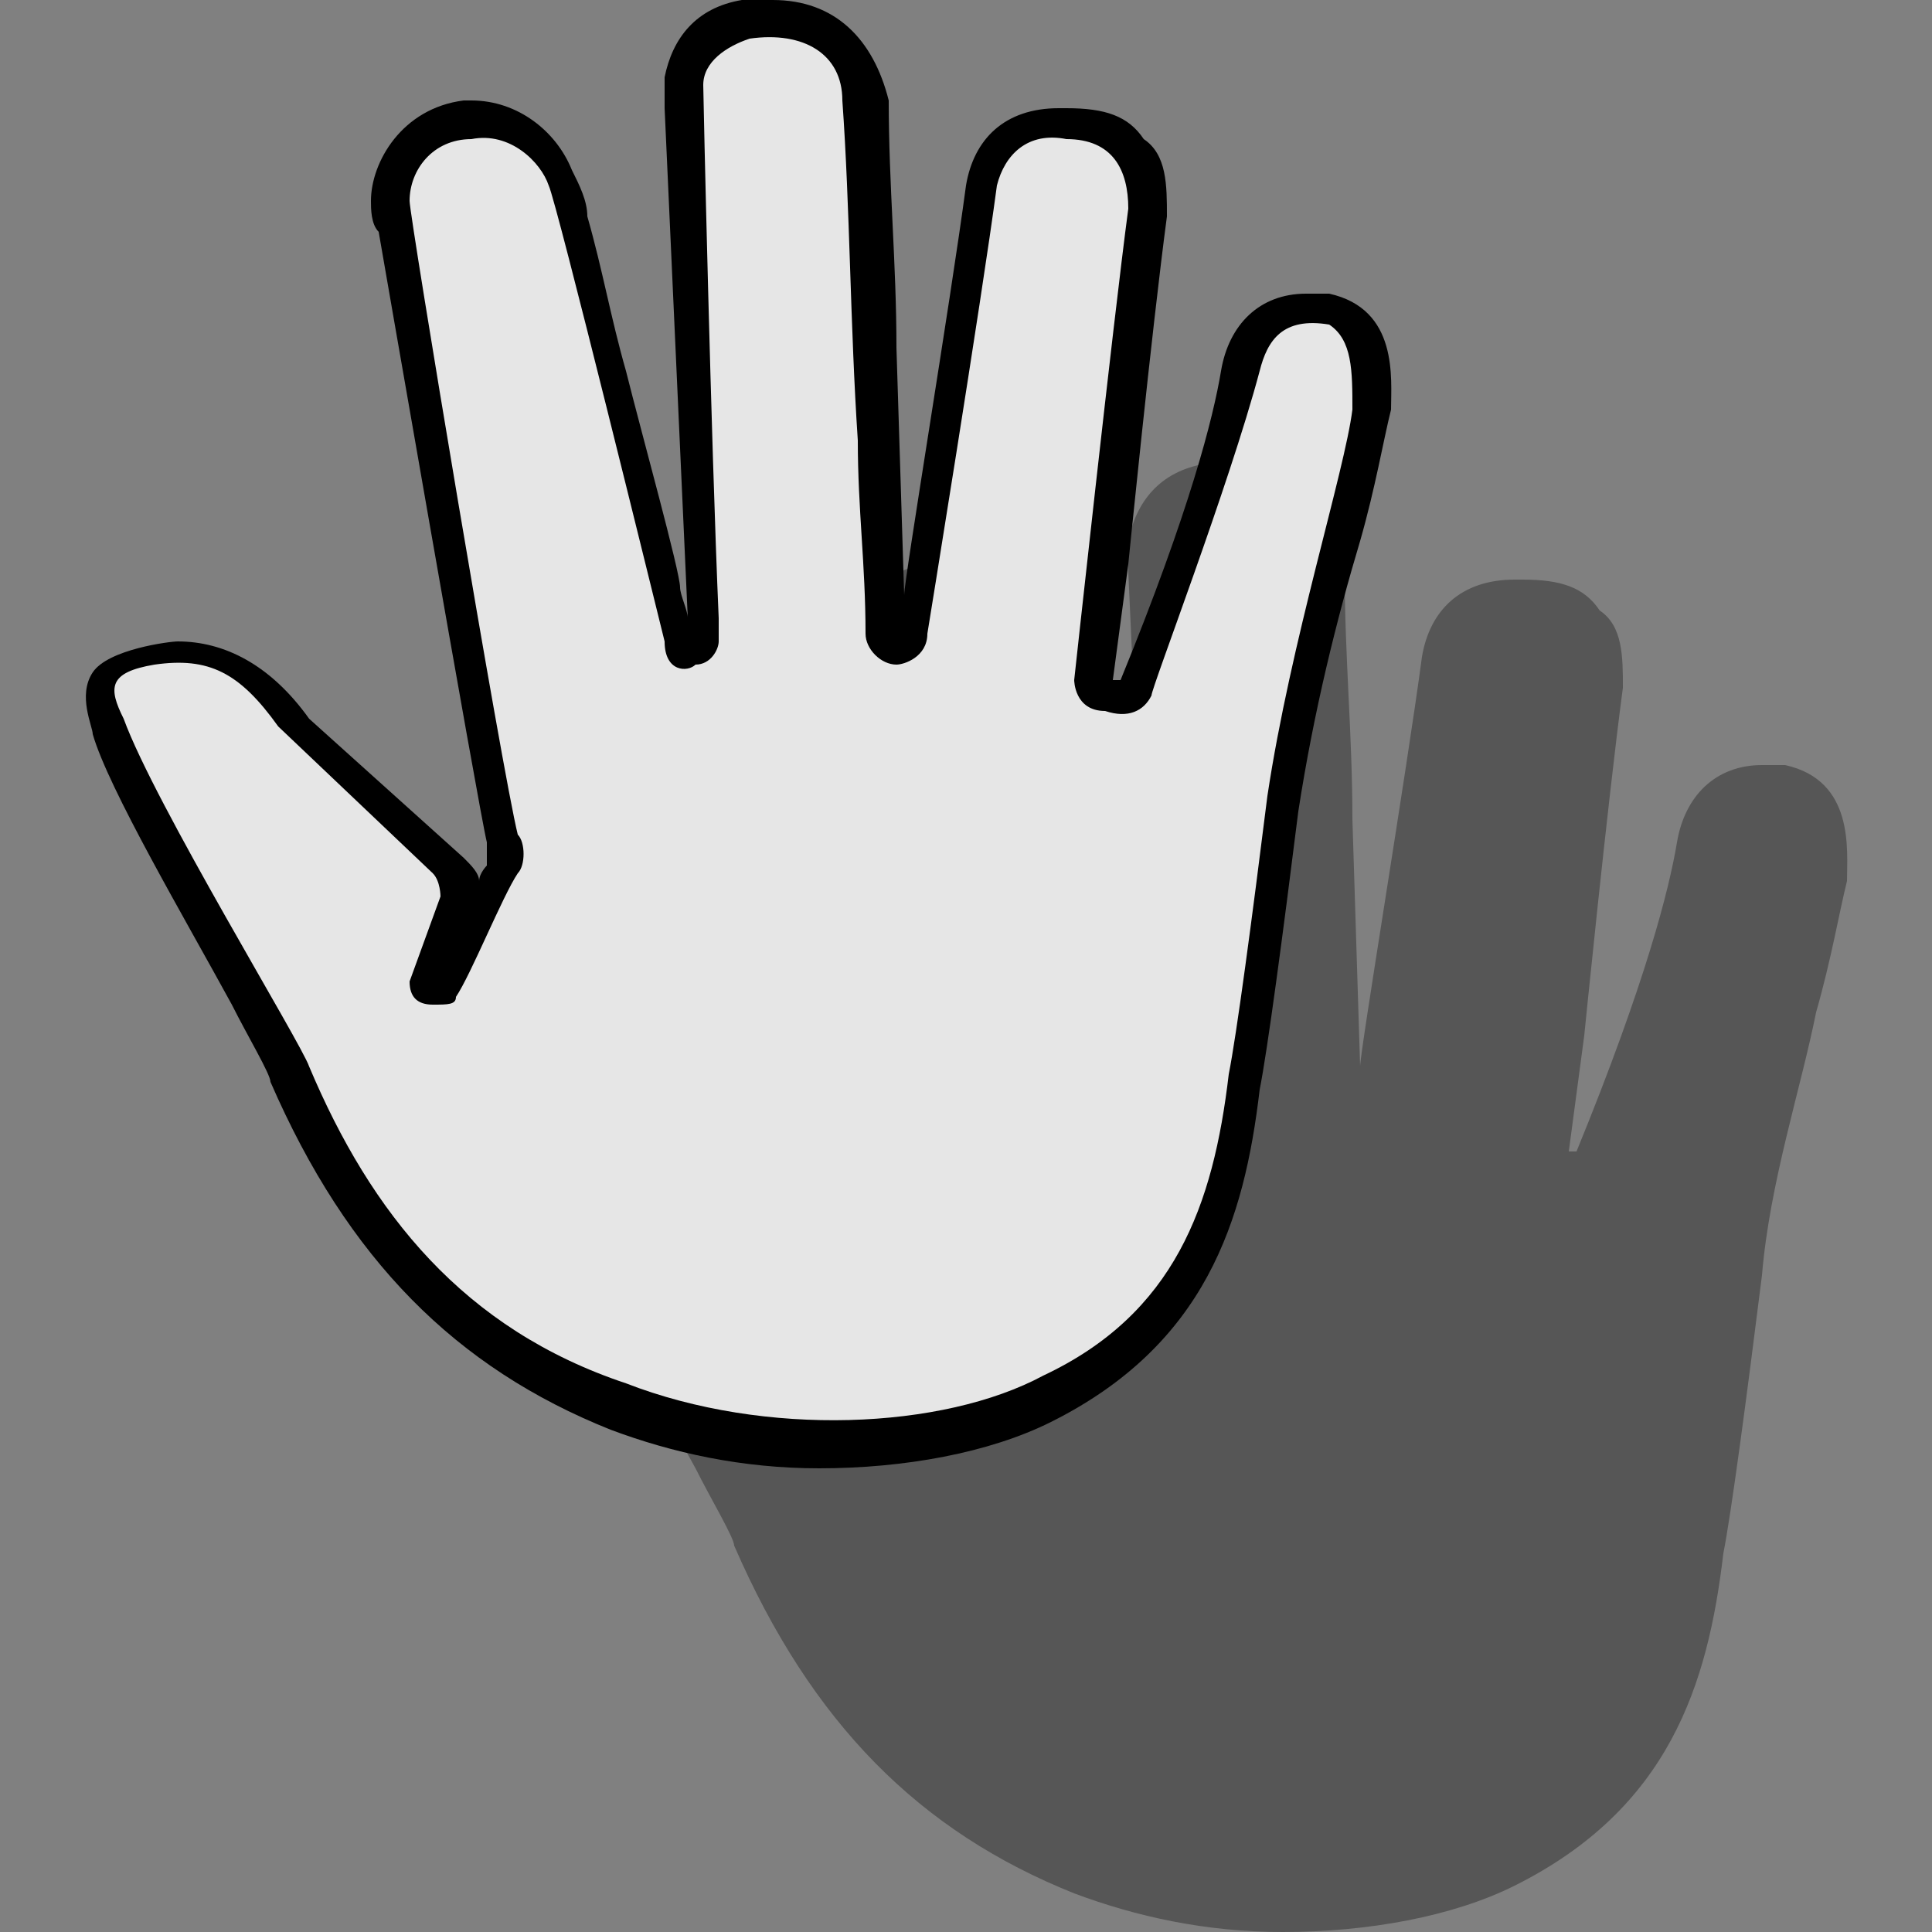
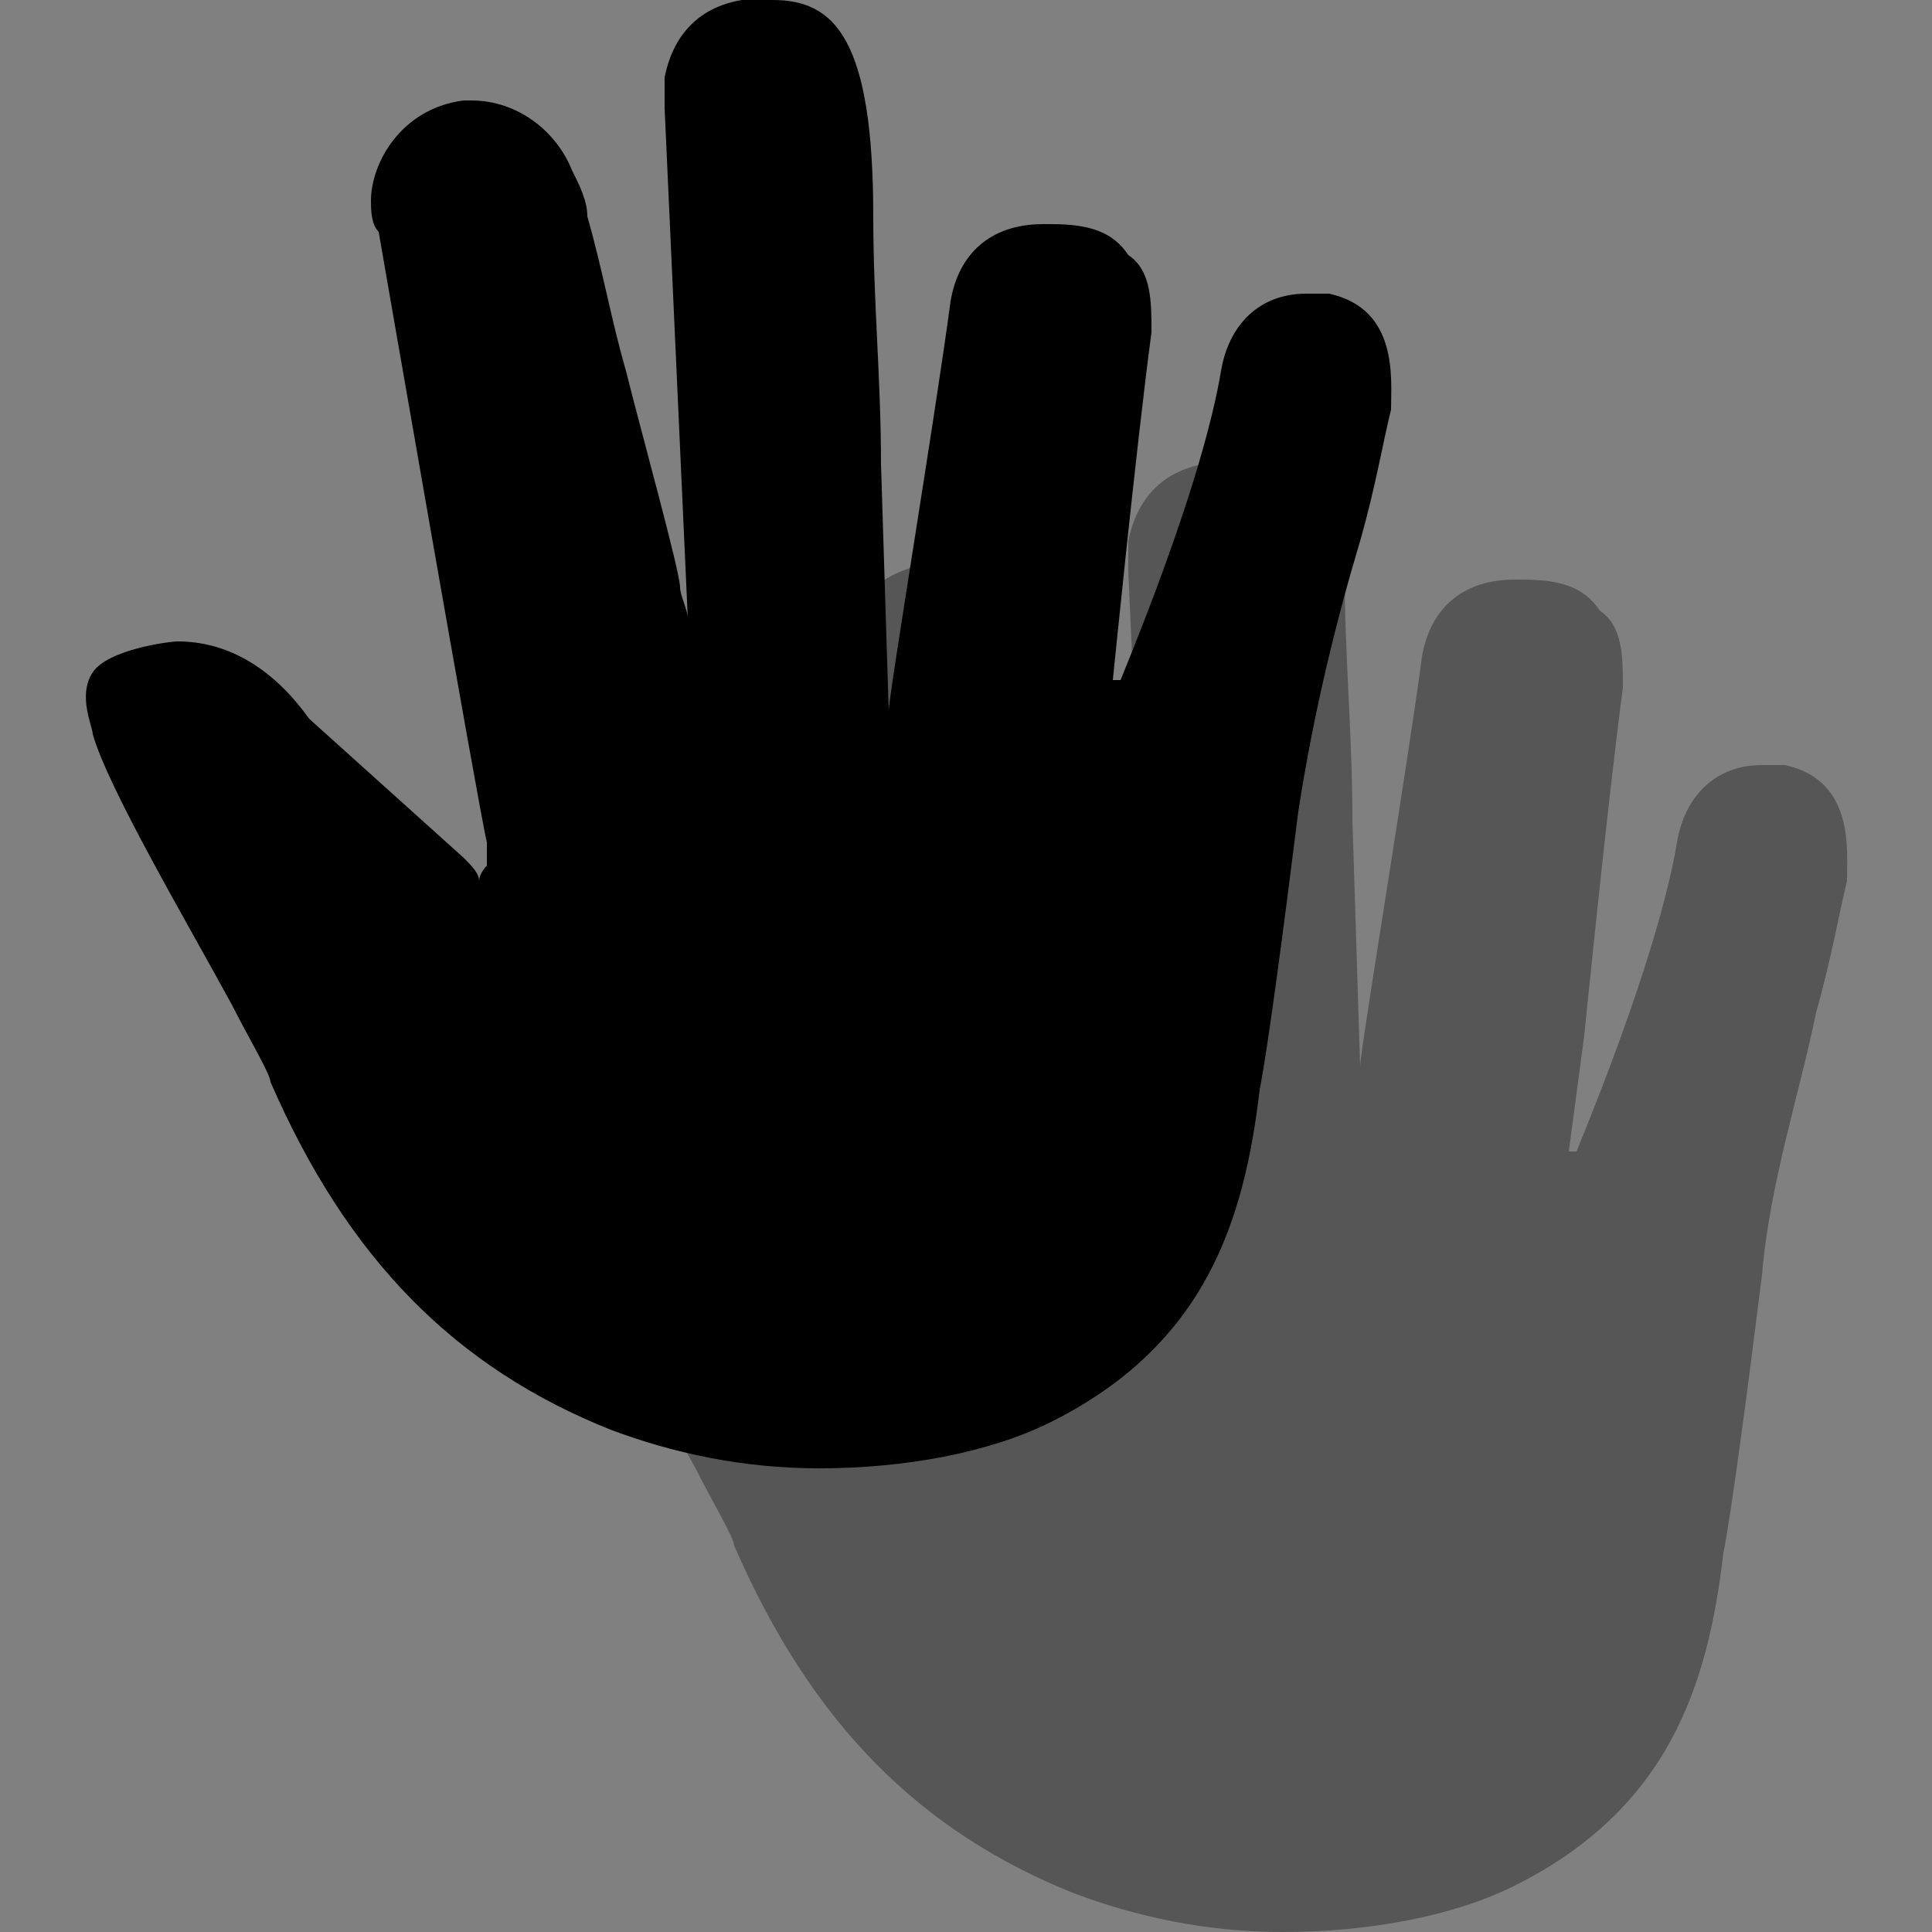
<svg xmlns="http://www.w3.org/2000/svg" viewBox="0 0 25 25" style="enable-background:new 0 0 25 25;" xml:space="preserve">
  <rect x="0" y="0" width="25" height="25" fill="#808080" stroke="none" />
-   <rect y="0" style="fill:none;" width="25" height="25" />
  <path id="_shadow" style="opacity:0.33;" d="M16,6c-0.1,0-0.2,0-0.4,0c-0.6,0.1-0.9,0.5-1,1c0,0.2,0,0.3,0,0.4l0.2,4.4 l0.1,2.2l0,0c0-0.1-0.1-0.3-0.1-0.4c0-0.2-0.5-2-0.7-2.8c-0.2-0.7-0.3-1.3-0.5-2c0-0.2-0.1-0.4-0.2-0.6c-0.2-0.6-0.7-0.9-1.3-0.9 c0,0-0.1,0-0.1,0c-0.7,0.1-1.2,0.7-1.2,1.3c0,0.1,0,0.3,0.1,0.4c0,0,1.3,7.5,1.4,7.9c0,0.1,0,0.2,0,0.3c0,0-0.1,0.1-0.1,0.2 c0-0.1-0.1-0.2-0.2-0.3l0,0l0,0l-2-1.8c-0.5-0.7-1.1-1-1.7-1c-0.1,0-0.9,0.1-1.1,0.4c-0.2,0.3,0,0.7,0,0.8C7.4,16.2,8.4,17.9,9,19 c0.2,0.4,0.5,0.9,0.5,1c1,2.3,2.4,3.7,4.4,4.5c0.8,0.3,1.7,0.5,2.7,0.5c1.1,0,2.2-0.2,3-0.6c2-1,2.5-2.6,2.7-4.3 c0.1-0.5,0.3-2,0.5-3.6c0.1-1.2,0.5-2.4,0.7-3.4c0.2-0.7,0.3-1.3,0.4-1.7c0-0.4,0.1-1.3-0.8-1.5c-0.1,0-0.2,0-0.3,0 c-0.6,0-1,0.4-1.1,1c-0.1,0.6-0.4,1.8-1.3,4c0,0,0,0,0,0c0,0-0.1,0-0.1,0c0,0,0,0,0,0l0.2-1.5c0,0,0.3-3,0.5-4.5c0-0.4,0-0.8-0.3-1 c-0.2-0.3-0.5-0.4-1-0.4c0,0-0.1,0-0.1,0c-0.7,0-1.1,0.4-1.2,1c-0.2,1.5-0.8,5.1-0.8,5.3l-0.1-3.2c0-1.1-0.1-2.1-0.1-3.2 C17.3,6.5,16.8,6,16,6L16,6z" />
-   <path class="hand" d="M10,0C9.9,0,9.8,0,9.6,0c-0.6,0.1-0.9,0.5-1,1c0,0.2,0,0.3,0,0.4l0.2,4.4L8.9,8l0,0c0-0.1-0.1-0.3-0.1-0.4 c0-0.2-0.5-2-0.7-2.8c-0.2-0.7-0.3-1.3-0.5-2c0-0.2-0.1-0.4-0.2-0.6C7.2,1.7,6.7,1.3,6.1,1.3c0,0-0.1,0-0.1,0 C5.2,1.4,4.8,2.1,4.8,2.6c0,0.1,0,0.3,0.1,0.4c0,0,1.3,7.5,1.4,7.9c0,0.1,0,0.2,0,0.3c0,0-0.1,0.1-0.1,0.2c0-0.1-0.1-0.2-0.2-0.3 l0,0l0,0l-2-1.8c-0.5-0.7-1.1-1-1.7-1c-0.1,0-0.9,0.1-1.1,0.4c-0.2,0.3,0,0.7,0,0.8C1.4,10.2,2.4,11.9,3,13c0.2,0.4,0.5,0.9,0.5,1 c1,2.3,2.4,3.7,4.4,4.5c0.8,0.3,1.7,0.5,2.7,0.5c1.1,0,2.2-0.2,3-0.6c2-1,2.5-2.6,2.7-4.3c0.1-0.5,0.3-2,0.5-3.6 C17,9.2,17.3,8,17.6,7c0.2-0.7,0.3-1.3,0.4-1.7c0-0.4,0.1-1.3-0.8-1.5c-0.1,0-0.2,0-0.3,0c-0.6,0-1,0.4-1.1,1 c-0.1,0.6-0.4,1.8-1.3,4c0,0,0,0,0,0c0,0-0.1,0-0.1,0c0,0,0,0,0,0l0.2-1.5c0,0,0.3-3,0.5-4.5c0-0.4,0-0.8-0.3-1 c-0.2-0.3-0.5-0.4-1-0.4c0,0-0.1,0-0.1,0c-0.7,0-1.1,0.4-1.2,1c-0.2,1.5-0.8,5.1-0.8,5.3l-0.1-3.2c0-1.1-0.1-2.1-0.1-3.2 C11.3,0.5,10.8,0,10,0L10,0z" />
-   <path id="_regular" style="opacity:0.9;fill:#FFFFFF;" d="M17.5,5.3c-0.1,0.8-0.8,3-1.1,5c-0.2,1.6-0.4,3.1-0.5,3.6 c-0.2,1.7-0.7,3.1-2.4,3.9c-1.3,0.7-3.6,0.8-5.4,0.1C6,17.2,4.8,15.7,4,13.8c-0.1-0.3-2-3.4-2.4-4.5C1.4,8.9,1.4,8.7,2,8.6 c0.7-0.1,1.1,0.1,1.6,0.8l2,1.9c0.1,0.1,0.1,0.3,0.1,0.3l-0.4,1.1c0,0.2,0.1,0.3,0.3,0.3c0.2,0,0.3,0,0.3-0.1 c0.2-0.3,0.6-1.3,0.8-1.6c0.1-0.1,0.1-0.4,0-0.5C6.5,10,5.3,2.8,5.3,2.6c0-0.4,0.3-0.8,0.8-0.8c0.5-0.1,0.9,0.3,1,0.6 c0.1,0.2,1.4,5.5,1.5,5.9C8.6,8.7,8.9,8.7,9,8.6c0.2,0,0.3-0.2,0.3-0.3c0-0.1,0-0.2,0-0.3C9.2,5.7,9.1,1.2,9.1,1.1 c0-0.3,0.3-0.5,0.6-0.6c0.7-0.1,1.2,0.2,1.2,0.8C11,2.7,11,4.2,11.1,5.7c0,0.9,0.1,1.6,0.1,2.5c0,0.2,0.2,0.4,0.4,0.4 c0.1,0,0.4-0.1,0.4-0.4c0,0,0.7-4.3,0.9-5.8c0.1-0.4,0.4-0.7,0.9-0.6c0.6,0,0.8,0.4,0.8,0.9c-0.2,1.5-0.7,6.1-0.7,6.1s0,0.4,0.4,0.4 c0.3,0.1,0.5,0,0.6-0.2c0-0.1,1-2.7,1.4-4.2c0.1-0.4,0.3-0.7,0.9-0.6C17.5,4.4,17.5,4.8,17.5,5.3z" />
+   <path class="hand" d="M10,0C9.9,0,9.8,0,9.6,0c-0.6,0.1-0.9,0.5-1,1c0,0.2,0,0.3,0,0.4l0.2,4.4L8.9,8l0,0c0-0.1-0.1-0.3-0.1-0.4 c0-0.2-0.5-2-0.7-2.8c-0.2-0.7-0.3-1.3-0.5-2c0-0.2-0.1-0.4-0.2-0.6C7.2,1.7,6.7,1.3,6.1,1.3c0,0-0.1,0-0.1,0 C5.2,1.4,4.8,2.1,4.8,2.6c0,0.1,0,0.3,0.1,0.4c0,0,1.3,7.5,1.4,7.9c0,0.1,0,0.2,0,0.3c0,0-0.1,0.1-0.1,0.2c0-0.1-0.1-0.2-0.2-0.3 l0,0l0,0l-2-1.8c-0.5-0.7-1.1-1-1.7-1c-0.1,0-0.9,0.1-1.1,0.4c-0.2,0.3,0,0.7,0,0.8C1.4,10.2,2.4,11.9,3,13c0.2,0.4,0.5,0.9,0.5,1 c1,2.3,2.4,3.7,4.4,4.5c0.8,0.3,1.7,0.5,2.7,0.5c1.1,0,2.2-0.2,3-0.6c2-1,2.5-2.6,2.7-4.3c0.1-0.5,0.3-2,0.5-3.6 C17,9.2,17.3,8,17.6,7c0.2-0.7,0.3-1.3,0.4-1.7c0-0.4,0.1-1.3-0.8-1.5c-0.1,0-0.2,0-0.3,0c-0.6,0-1,0.4-1.1,1 c-0.1,0.6-0.4,1.8-1.3,4c0,0,0,0,0,0c0,0-0.1,0-0.1,0c0,0,0,0,0,0c0,0,0.3-3,0.5-4.5c0-0.4,0-0.8-0.3-1 c-0.2-0.3-0.5-0.4-1-0.4c0,0-0.1,0-0.1,0c-0.7,0-1.1,0.4-1.2,1c-0.2,1.5-0.8,5.1-0.8,5.3l-0.1-3.2c0-1.1-0.1-2.1-0.1-3.2 C11.3,0.5,10.8,0,10,0L10,0z" />
</svg>